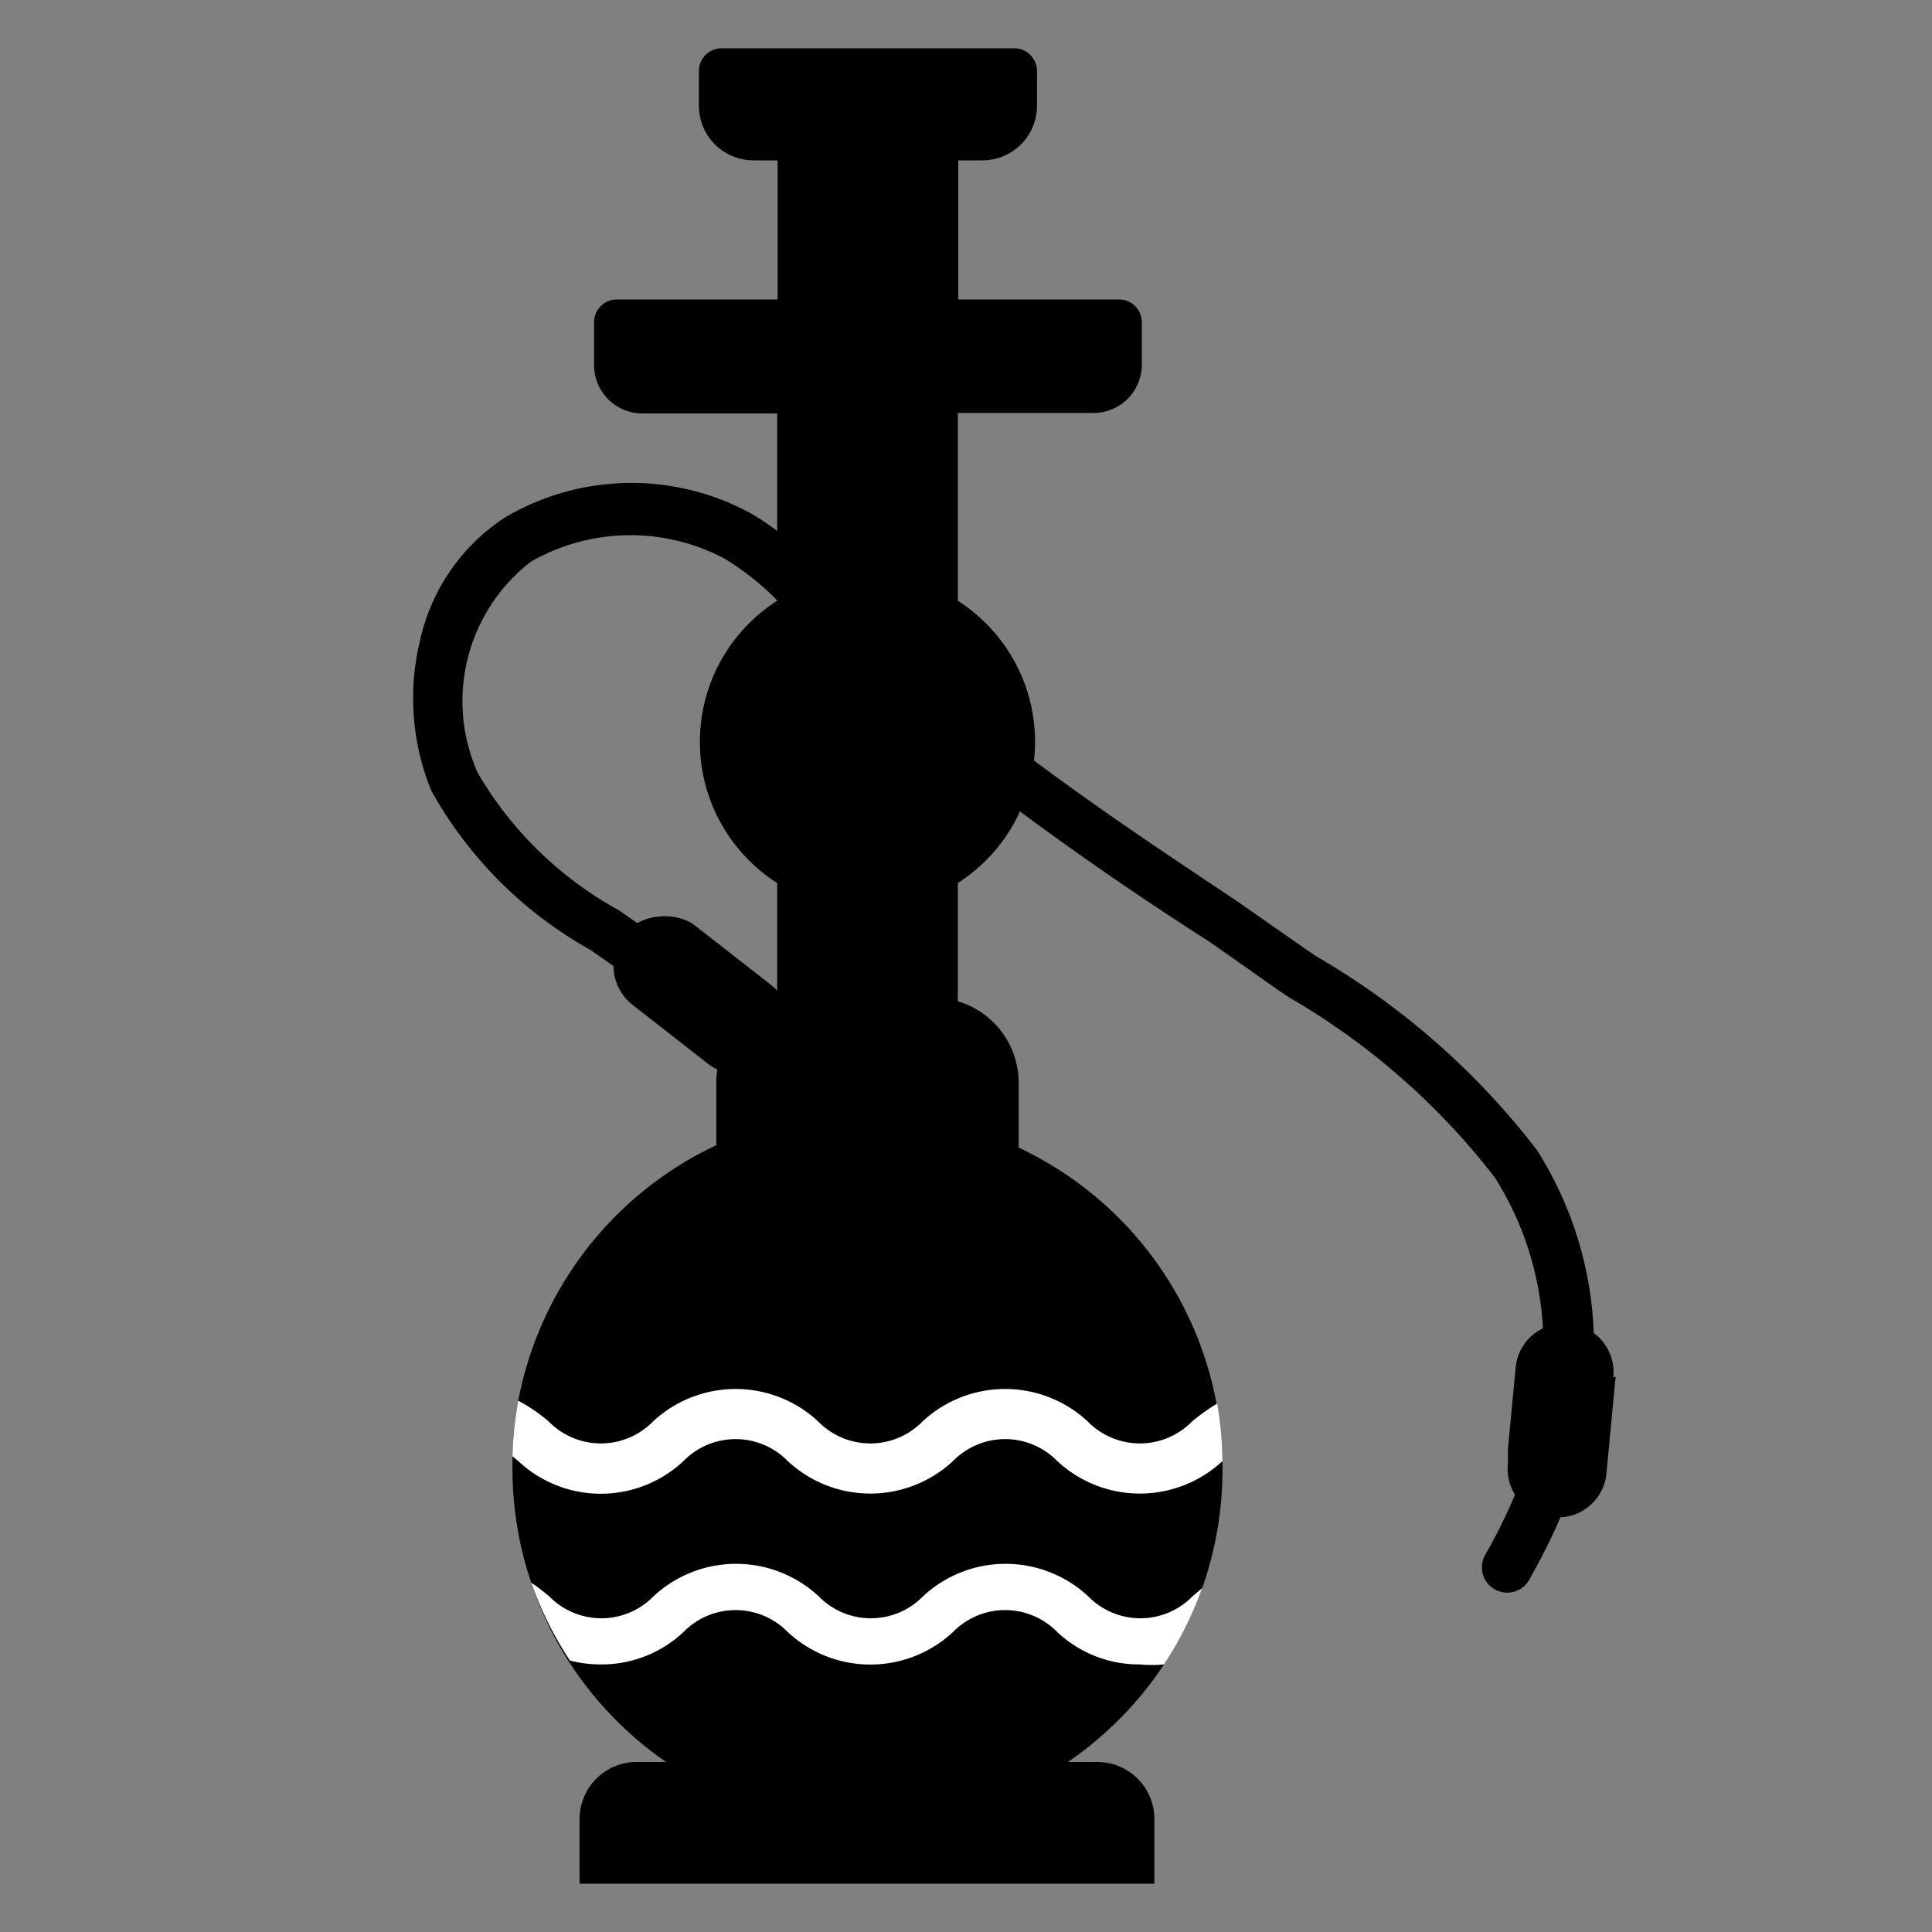
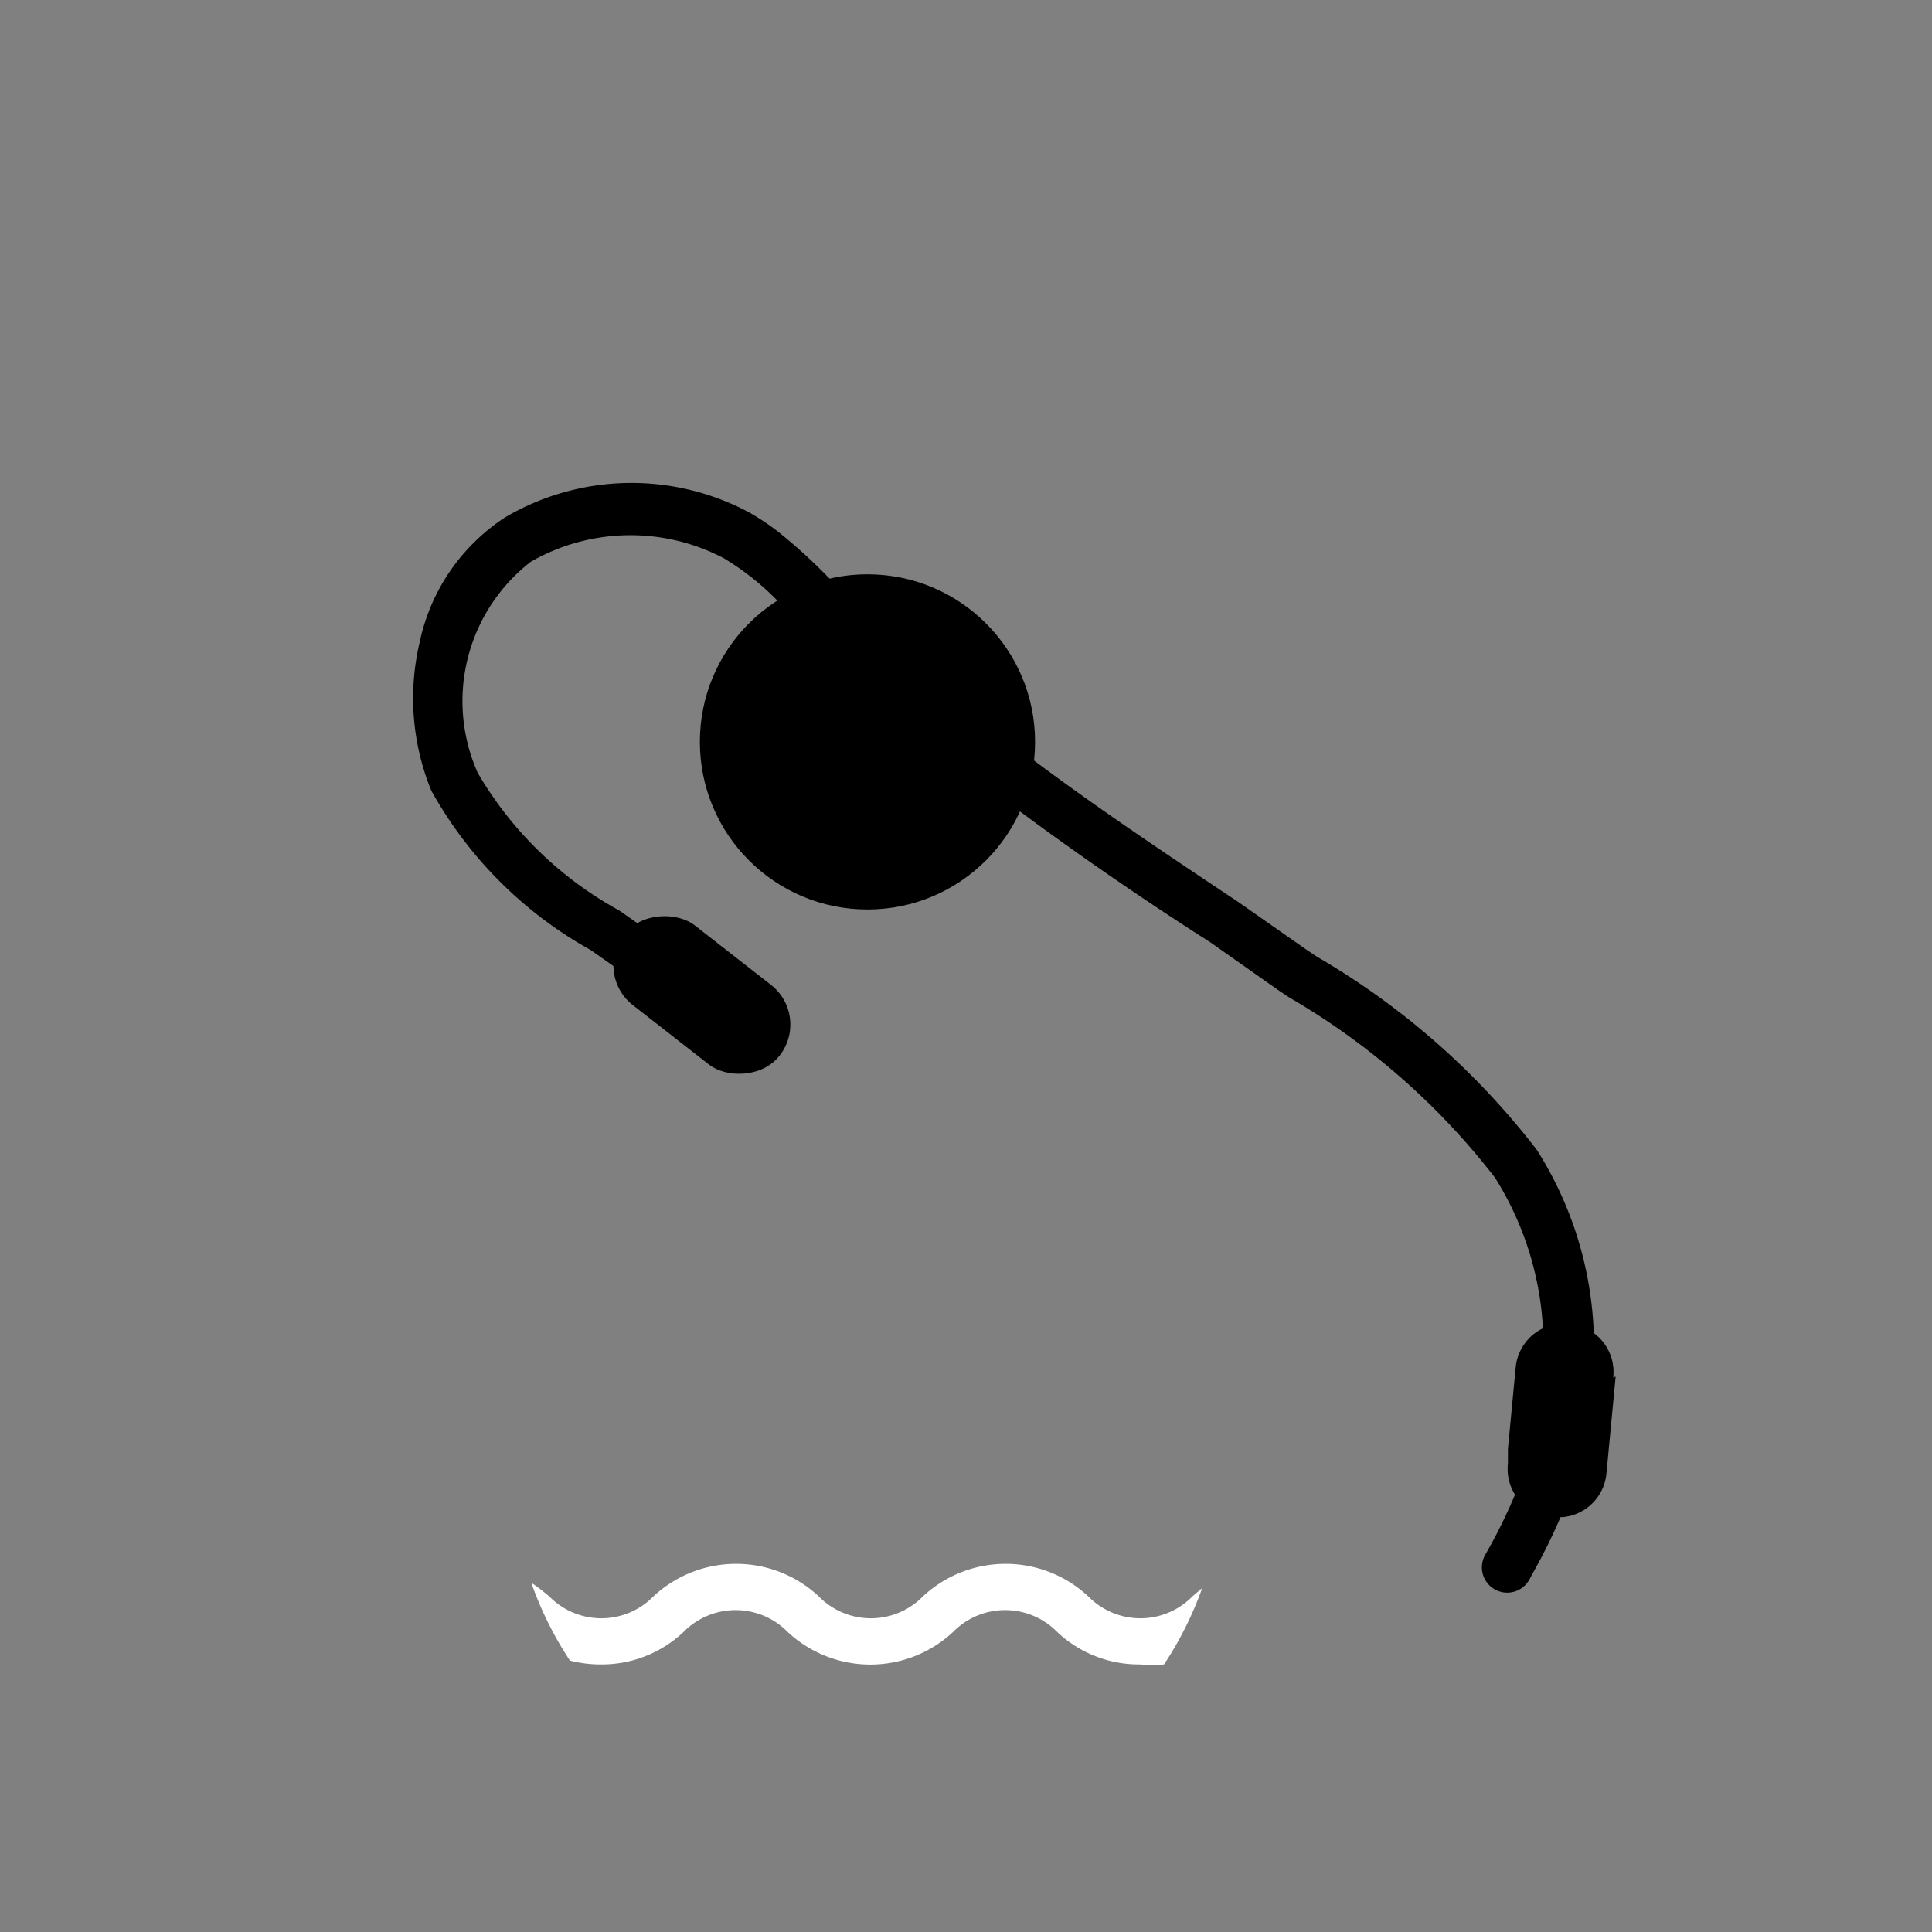
<svg xmlns="http://www.w3.org/2000/svg" id="Layer_1" data-name="Layer 1" viewBox="0 0 40 40">
  <rect x="0" y="0" width="40" height="40" fill="#808080" stroke="none" />
  <defs>
    <style>.cls-1{fill:#fff;}</style>
  </defs>
  <title>headshop</title>
-   <path d="M25.31,30.41a7.34,7.34,0,0,1-.42,2.47h0a7.37,7.37,0,0,1-2.78,3.6h.61a1.18,1.18,0,0,1,1.18,1.18V39H12V37.66a1.18,1.18,0,0,1,1.18-1.18h.61a7.39,7.39,0,0,1-2-2.06A7.29,7.29,0,0,1,11,32.77h0a7.34,7.34,0,0,1-.39-2.36q0-.13,0-.26A7.28,7.28,0,0,1,10.73,29a7.36,7.36,0,0,1,4.1-5.29V22.42a1.76,1.76,0,0,1,1.26-1.69V17.15a2.52,2.52,0,0,1,0-3.38V8.56H13.3a1,1,0,0,1-1-1V6.67a.47.47,0,0,1,.47-.47h3.33V3.32h-.5a1.13,1.13,0,0,1-1.13-1.13V1.47A.47.47,0,0,1,14.93,1H21a.47.47,0,0,1,.47.47v.72a1.13,1.13,0,0,1-1.13,1.13h-.5V6.2h3.33a.47.47,0,0,1,.47.47v.88a1,1,0,0,1-1,1H19.83v5.22a2.52,2.52,0,0,1,0,3.38v3.58a1.76,1.76,0,0,1,1.26,1.69v1.34a7.34,7.34,0,0,1,4.22,6.49C25.31,30.3,25.31,30.36,25.31,30.41Z" />
  <path d="M33.45,28.5l-.19,2a1,1,0,0,1-.9.91h-.23a1,1,0,0,1-.91-1.11l0-.3.11-1.16.05-.52a1,1,0,0,1,1.11-.91h0a1,1,0,0,1,.91,1.11Z" />
  <rect x="13.49" y="18.56" width="2.09" height="4.08" rx="1.04" ry="1.04" transform="translate(-10.65 19.38) rotate(-52.02)" />
  <path d="M32.59,30.67q-.1.31-.23.62a11.88,11.88,0,0,1-.52,1.09l-.18.33a.52.52,0,0,1-.91-.52,11.12,11.12,0,0,0,.66-1.35c.07-.17.13-.34.19-.5s.11-.35.16-.52a7.24,7.24,0,0,0,.19-1,7,7,0,0,0,0-1.21,6.51,6.51,0,0,0-1-3.23,14.68,14.68,0,0,0-4.26-3.73l-.21-.14-1.42-1c-1.57-1-3.17-2.11-4.7-3.28a30.93,30.93,0,0,1-3.47-3.06L16.64,13l-.55-.57a5.56,5.56,0,0,0-1.1-.87,4.15,4.15,0,0,0-4,.07A3.65,3.65,0,0,0,9.89,16a7.63,7.63,0,0,0,2.93,2.85l.4.28.59.42a.52.52,0,0,1-.63.83L12.7,20l-.47-.33a8.49,8.49,0,0,1-3.3-3.3,5.05,5.05,0,0,1-.24-3.08,4.09,4.09,0,0,1,1.77-2.58,5.16,5.16,0,0,1,5.07-.09,5.33,5.33,0,0,1,.57.38,11.35,11.35,0,0,1,1.31,1.23l.23.24A28.56,28.56,0,0,0,20.44,15c1.66,1.32,3.45,2.51,5.19,3.67l1.43,1,.21.14a15.68,15.68,0,0,1,4.55,4A7.58,7.58,0,0,1,33,27.7,8.28,8.28,0,0,1,32.59,30.67Z" />
-   <path class="cls-1" d="M25.31,30.25h0a2.51,2.51,0,0,1-3.42,0,1.51,1.51,0,0,0-2.16,0,2.51,2.51,0,0,1-3.42,0,1.51,1.51,0,0,0-2.16,0,2.5,2.5,0,0,1-3.42,0l-.12-.1A7.28,7.28,0,0,1,10.73,29a3.5,3.5,0,0,1,.63.43,1.51,1.51,0,0,0,2.16,0,2.51,2.51,0,0,1,3.42,0,1.51,1.51,0,0,0,2.16,0,2.51,2.51,0,0,1,3.42,0,1.51,1.51,0,0,0,2.16,0,4,4,0,0,1,.52-.37A7.33,7.33,0,0,1,25.31,30.25Z" />
  <path class="cls-1" d="M24.89,32.88a7.32,7.32,0,0,1-.79,1.58,2.62,2.62,0,0,1-.5,0,2.47,2.47,0,0,1-1.71-.67,1.51,1.51,0,0,0-2.16,0,2.51,2.51,0,0,1-3.42,0,1.51,1.51,0,0,0-2.16,0,2.47,2.47,0,0,1-1.71.67,2.55,2.55,0,0,1-.64-.08A7.29,7.29,0,0,1,11,32.77c.14.09.26.19.37.28a1.51,1.51,0,0,0,2.16,0,2.51,2.51,0,0,1,3.42,0,1.51,1.51,0,0,0,2.16,0,2.51,2.51,0,0,1,3.42,0,1.51,1.51,0,0,0,2.16,0Z" />
  <circle cx="17.96" cy="15.36" r="3.47" />
</svg>